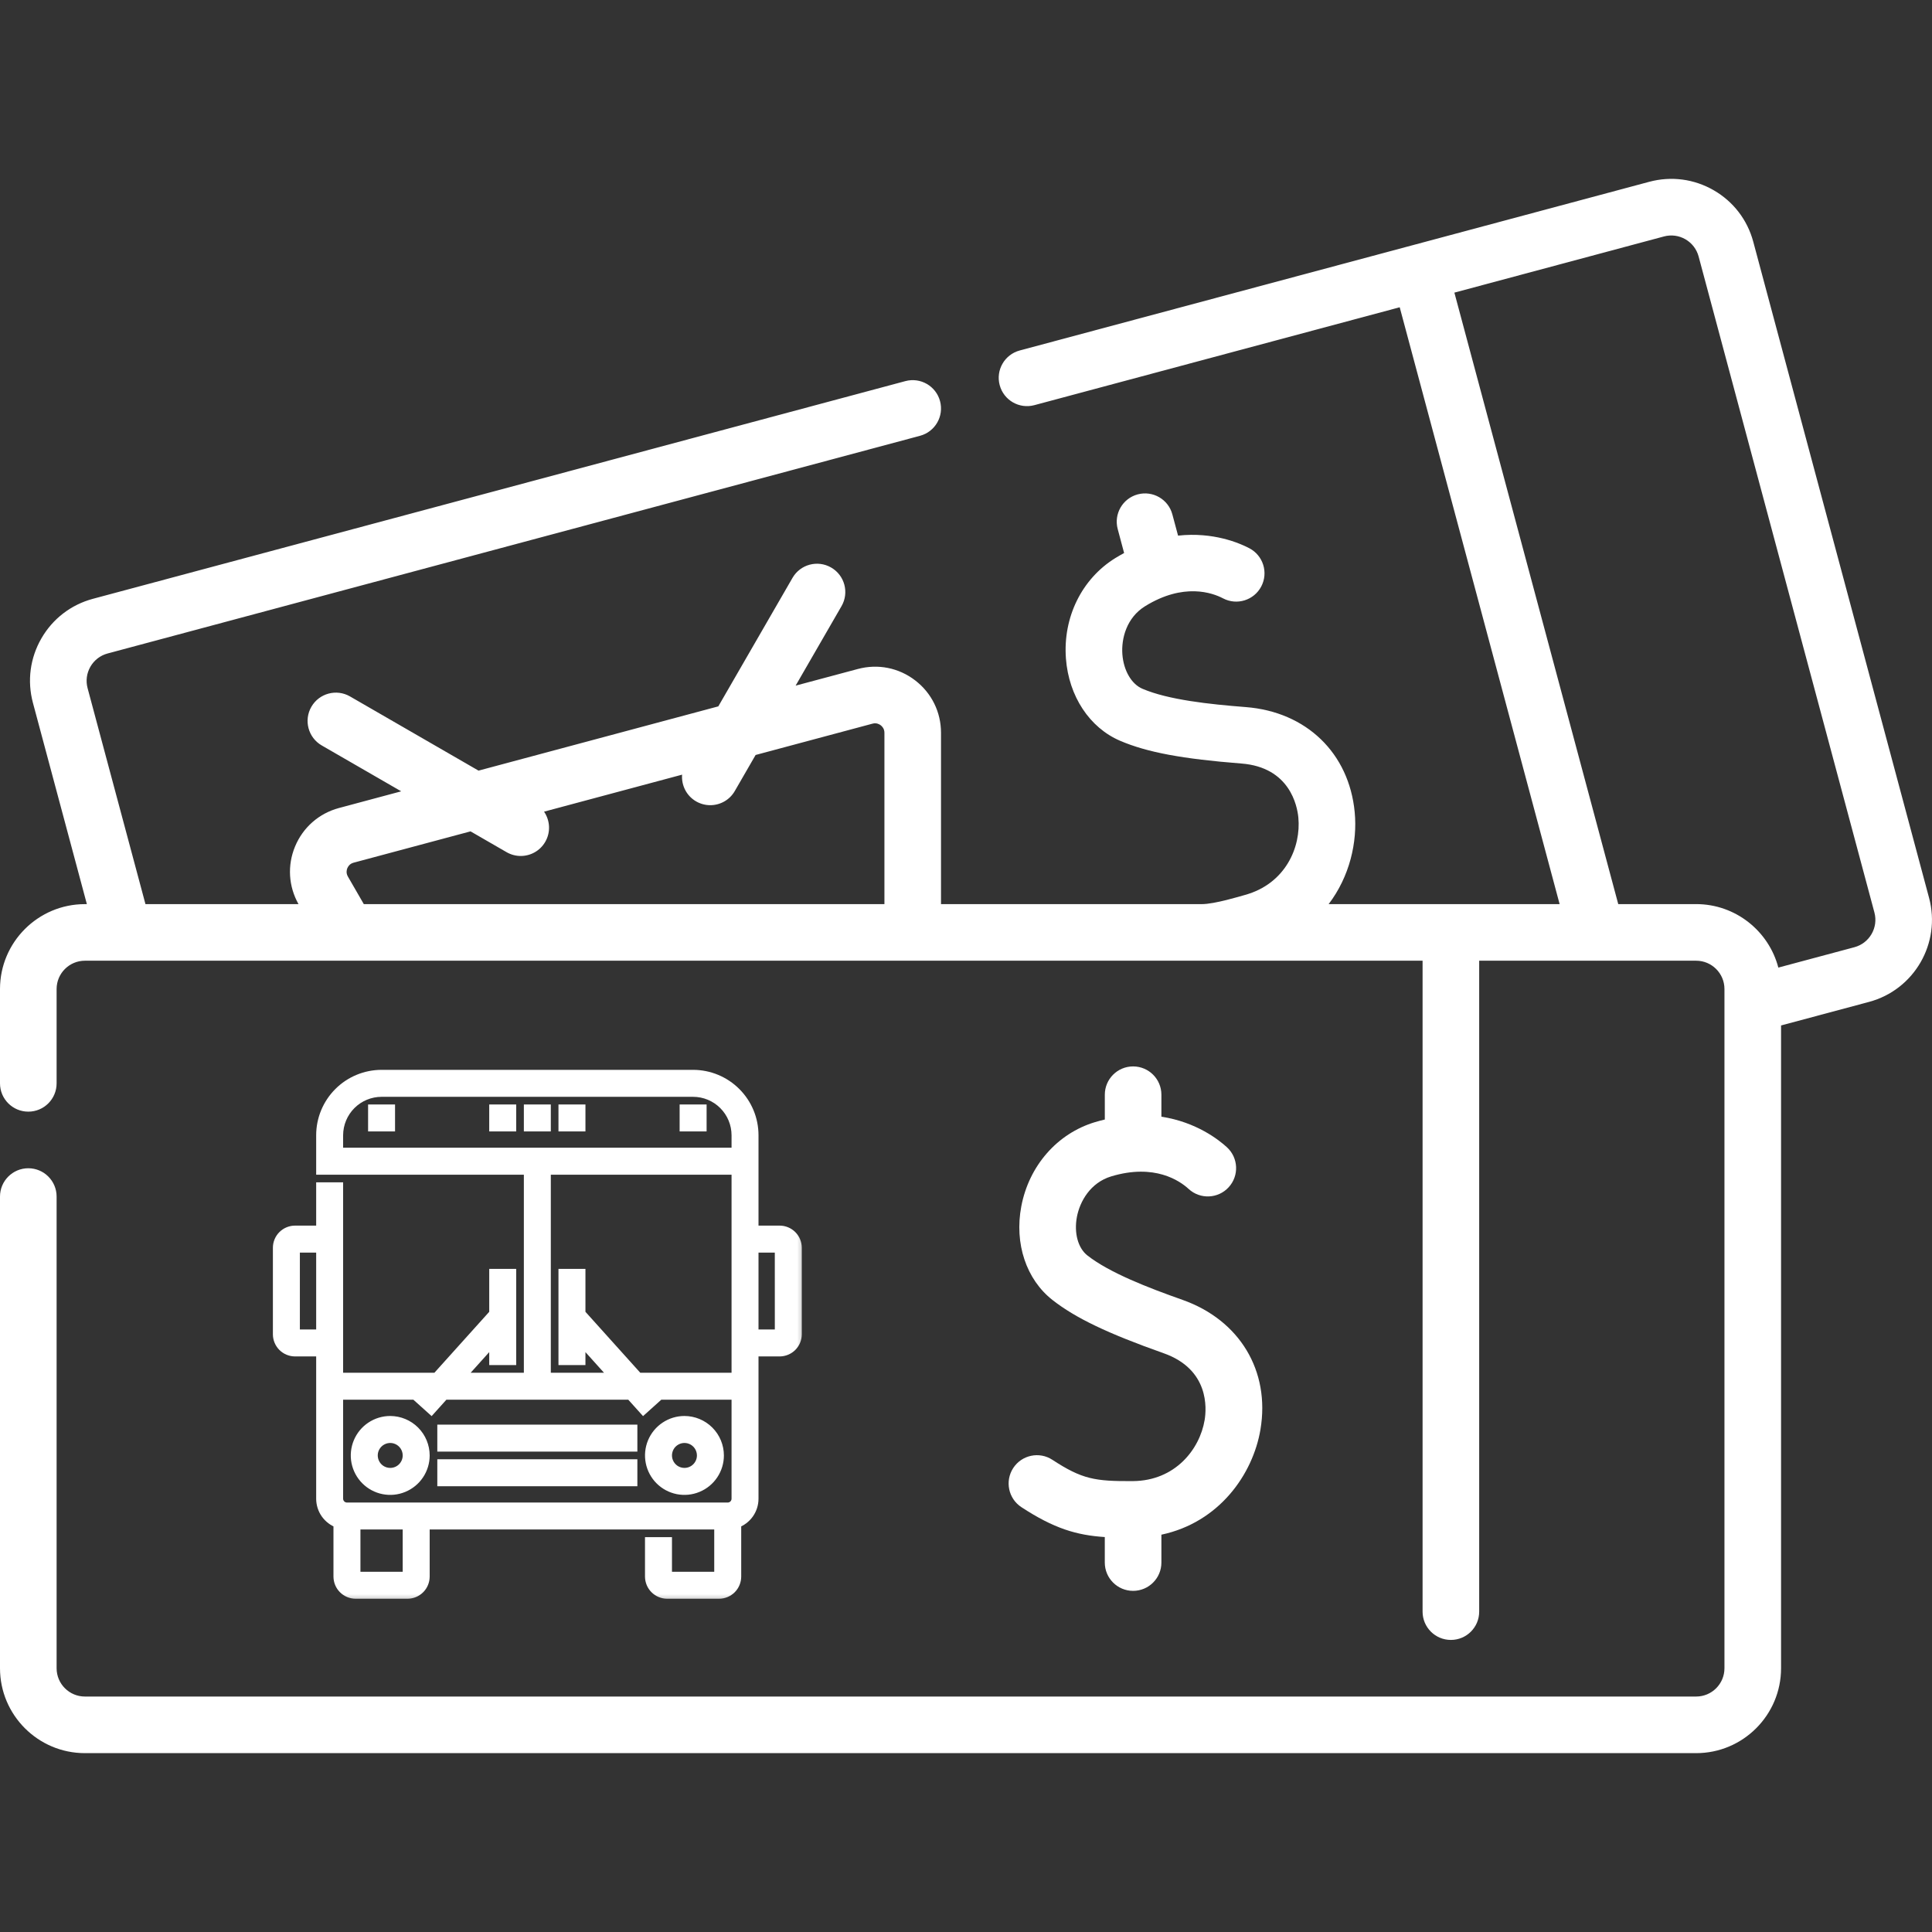
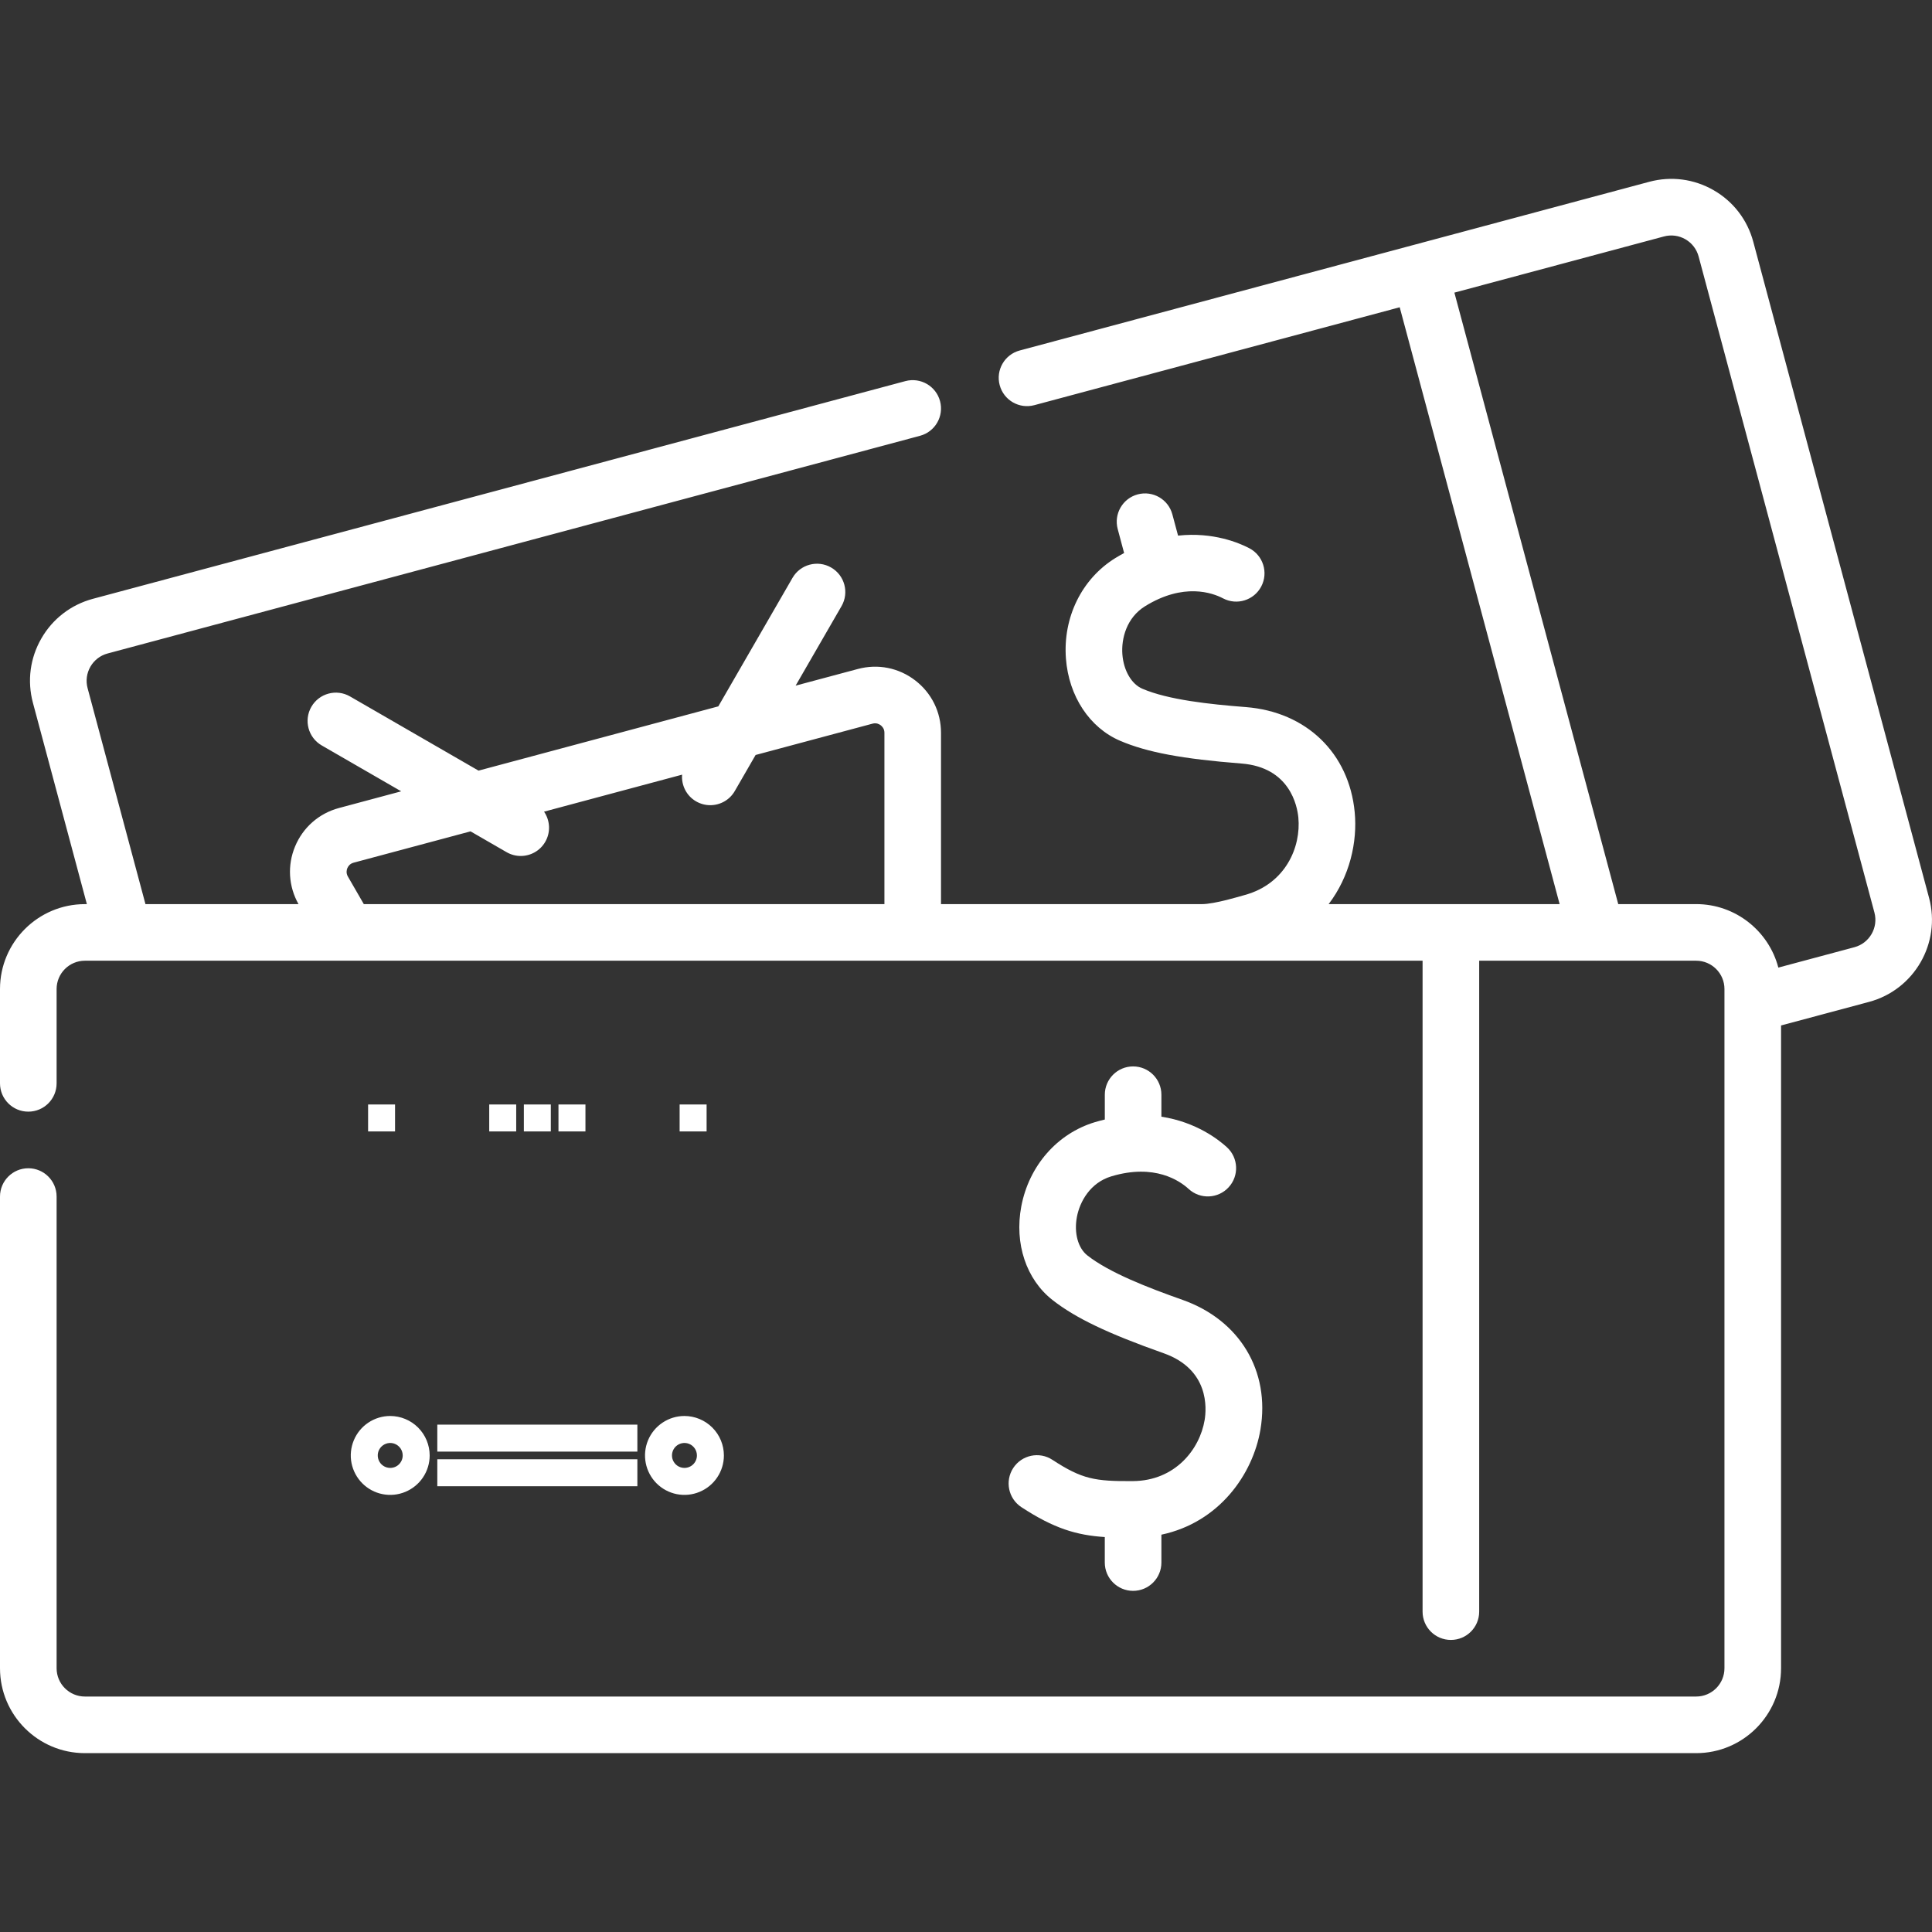
<svg xmlns="http://www.w3.org/2000/svg" width="80" height="80" viewBox="0 0 80 80" fill="none">
  <rect x="0" y="0" width="80" height="80" fill="#333333" stroke="none" />
  <g clip-path="url(#clip0_26425_137)">
    <path d="M46.911 61.329C45.342 61.34 44.811 61.254 43.578 60.448C43.037 60.093 42.311 60.245 41.956 60.787C41.602 61.329 41.754 62.055 42.295 62.409C43.643 63.291 44.574 63.569 45.747 63.646V64.702C45.747 65.349 46.272 65.874 46.919 65.874C47.567 65.874 48.091 65.349 48.091 64.702V63.548C50.482 63.04 51.88 61.051 52.193 59.192C52.6 56.768 51.333 54.661 48.964 53.824C47.53 53.317 45.941 52.702 45.026 51.985C44.638 51.68 44.467 51.054 44.592 50.391C44.713 49.749 45.15 48.971 46.015 48.711C47.81 48.17 48.853 48.895 49.218 49.231C49.694 49.67 50.436 49.64 50.874 49.164C51.313 48.689 51.283 47.947 50.807 47.508C50.471 47.199 49.539 46.462 48.091 46.24V45.33C48.091 44.682 47.567 44.158 46.919 44.158C46.272 44.158 45.748 44.682 45.748 45.33V46.357C45.613 46.389 45.478 46.424 45.339 46.466C43.775 46.937 42.606 48.275 42.289 49.957C41.999 51.493 42.494 52.977 43.58 53.829C44.532 54.576 45.866 55.214 48.183 56.034C50.078 56.703 49.962 58.323 49.881 58.803C49.678 60.012 48.662 61.317 46.911 61.329Z" fill="white" />
    <path d="M79.879 37.18L72.6 10.014C72.357 9.106 71.776 8.348 70.963 7.879C70.149 7.409 69.202 7.285 68.295 7.527L58.485 10.156H58.484H58.484L42.223 14.513C41.598 14.681 41.227 15.323 41.395 15.948C41.562 16.574 42.205 16.944 42.83 16.777L57.959 12.723L64.581 37.438H55.016C55.886 36.296 56.214 34.873 56.095 33.629C55.861 31.182 54.092 29.475 51.587 29.279C50.071 29.161 48.377 28.978 47.307 28.521C46.853 28.328 46.526 27.767 46.475 27.094C46.426 26.443 46.647 25.578 47.414 25.103C49.009 24.116 50.204 24.546 50.644 24.777C51.217 25.078 51.925 24.857 52.226 24.284C52.527 23.711 52.306 23.002 51.733 22.702C51.328 22.489 50.237 22.019 48.781 22.179L48.545 21.3C48.378 20.675 47.736 20.304 47.11 20.471C46.485 20.639 46.114 21.281 46.282 21.907L46.547 22.899C46.426 22.965 46.304 23.034 46.181 23.11C44.792 23.97 44.009 25.565 44.138 27.271C44.256 28.83 45.118 30.136 46.388 30.677C47.501 31.152 48.955 31.424 51.405 31.616C53.408 31.772 53.715 33.367 53.762 33.852C53.878 35.071 53.235 36.595 51.547 37.059C51.357 37.111 50.295 37.438 49.764 37.438H38.965V30.342C38.965 29.485 38.575 28.694 37.895 28.173C37.216 27.651 36.351 27.479 35.523 27.701L32.945 28.391L34.845 25.1C35.169 24.54 34.977 23.823 34.416 23.5C33.856 23.176 33.139 23.368 32.816 23.928L29.744 29.249L19.815 31.91L14.494 28.838C13.933 28.514 13.217 28.706 12.893 29.267C12.57 29.827 12.762 30.544 13.322 30.867L16.613 32.767L14.036 33.458C13.208 33.68 12.545 34.261 12.217 35.053C11.893 35.834 11.946 36.701 12.36 37.437H6.023L3.627 28.495C3.546 28.192 3.588 27.877 3.744 27.605C3.901 27.334 4.153 27.14 4.456 27.059L38.097 18.045C38.722 17.878 39.093 17.235 38.925 16.61C38.758 15.985 38.116 15.614 37.49 15.781L3.849 24.795C2.942 25.038 2.184 25.62 1.715 26.433C1.245 27.247 1.12 28.194 1.363 29.101L3.597 37.438H3.516C1.577 37.438 0 39.015 0 40.953V44.859C0 45.507 0.525 46.031 1.172 46.031C1.819 46.031 2.344 45.507 2.344 44.859V40.953C2.344 40.307 2.869 39.781 3.516 39.781H58.906V66.734C58.906 67.382 59.431 67.906 60.078 67.906C60.725 67.906 61.25 67.382 61.25 66.734V39.781H66.104C66.105 39.781 66.106 39.782 66.108 39.782C66.109 39.782 66.111 39.781 66.112 39.781H70.234C70.881 39.781 71.406 40.307 71.406 40.953V69.078C71.406 69.725 70.881 70.25 70.234 70.25H3.516C2.869 70.25 2.344 69.725 2.344 69.078V49.547C2.344 48.9 1.819 48.375 1.172 48.375C0.525 48.375 0 48.9 0 49.547V69.078C0 71.017 1.577 72.594 3.516 72.594H70.234C72.173 72.594 73.75 71.017 73.75 69.078V42.462L77.394 41.486C79.266 40.984 80.381 39.053 79.879 37.18ZM14.405 36.295C14.321 36.15 14.355 36.016 14.382 35.95C14.41 35.883 14.48 35.765 14.642 35.722L19.484 34.425L20.977 35.287C21.162 35.393 21.363 35.444 21.562 35.444C21.967 35.444 22.361 35.234 22.578 34.858C22.811 34.454 22.775 33.97 22.528 33.609L28.244 32.077C28.21 32.513 28.421 32.951 28.825 33.184C29.01 33.29 29.211 33.341 29.41 33.341C29.815 33.341 30.209 33.131 30.426 32.755L31.288 31.262L36.13 29.965C36.291 29.921 36.412 29.988 36.469 30.032C36.526 30.076 36.622 30.174 36.622 30.342V37.438H15.065L14.405 36.295ZM76.787 39.222L73.637 40.066C73.243 38.556 71.867 37.437 70.234 37.437H67.008L60.223 12.117L68.901 9.791C69.203 9.71 69.519 9.752 69.79 9.908C70.061 10.065 70.255 10.318 70.336 10.62L77.616 37.786C77.783 38.411 77.411 39.055 76.787 39.222Z" fill="white" />
    <path d="M16.158 58.733H16.158C15.855 58.733 15.559 58.823 15.306 58.992C15.054 59.16 14.858 59.4 14.742 59.68C14.626 59.96 14.595 60.269 14.654 60.566C14.714 60.863 14.86 61.137 15.074 61.351C15.289 61.566 15.562 61.712 15.859 61.771C16.157 61.83 16.465 61.8 16.745 61.683C17.025 61.567 17.265 61.371 17.433 61.119C17.602 60.867 17.692 60.57 17.692 60.267L17.692 60.267C17.691 59.86 17.529 59.471 17.242 59.183C16.955 58.896 16.565 58.734 16.158 58.733ZM16.158 60.883C16.036 60.883 15.917 60.847 15.816 60.78C15.714 60.712 15.635 60.615 15.589 60.503C15.542 60.39 15.53 60.266 15.553 60.147C15.577 60.027 15.636 59.917 15.722 59.831C15.809 59.745 15.918 59.686 16.038 59.662C16.158 59.638 16.282 59.65 16.394 59.697C16.507 59.744 16.603 59.823 16.671 59.924C16.739 60.026 16.775 60.145 16.775 60.267C16.775 60.43 16.71 60.587 16.594 60.703C16.479 60.818 16.322 60.883 16.158 60.883Z" fill="white" stroke="white" stroke-width="0.2" />
    <path d="M28.342 58.733H28.341C28.038 58.733 27.742 58.823 27.49 58.992C27.238 59.16 27.041 59.4 26.925 59.68C26.809 59.96 26.779 60.269 26.838 60.566C26.897 60.863 27.043 61.137 27.257 61.351C27.472 61.566 27.745 61.712 28.042 61.771C28.34 61.83 28.648 61.8 28.928 61.683C29.209 61.567 29.448 61.371 29.616 61.119C29.785 60.867 29.875 60.57 29.875 60.267L29.875 60.267C29.874 59.86 29.713 59.471 29.425 59.183C29.138 58.896 28.748 58.734 28.342 58.733ZM28.341 60.883C28.22 60.883 28.1 60.847 27.999 60.78C27.898 60.712 27.819 60.615 27.772 60.503C27.725 60.39 27.713 60.266 27.737 60.147C27.761 60.027 27.819 59.917 27.905 59.831C27.992 59.745 28.102 59.686 28.221 59.662C28.341 59.638 28.465 59.65 28.578 59.697C28.69 59.744 28.787 59.823 28.854 59.924C28.922 60.026 28.958 60.145 28.958 60.267C28.958 60.43 28.893 60.587 28.777 60.703C28.662 60.818 28.505 60.883 28.341 60.883Z" fill="white" stroke="white" stroke-width="0.2" />
    <path d="M18.308 59.091H18.208V59.191V59.908V60.008H18.308H26.192H26.292V59.908V59.191V59.091H26.192H18.308Z" fill="white" stroke="white" stroke-width="0.2" />
    <path d="M18.308 60.525H18.208V60.625V61.342V61.442H18.308H26.192H26.292V61.342V60.625V60.525H26.192H18.308Z" fill="white" stroke="white" stroke-width="0.2" />
    <mask id="path-7-outside-1_26425_137" maskUnits="userSpaceOnUse" x="10.5" y="43.5" width="23" height="23" fill="black">
      <rect fill="white" x="10.5" y="43.5" width="23" height="23" />
      <path d="M32.283 50.95H31.208V47.008C31.208 46.343 30.943 45.706 30.473 45.236C30.003 44.765 29.365 44.501 28.7 44.5H15.8C15.135 44.501 14.497 44.765 14.027 45.236C13.557 45.706 13.292 46.343 13.292 47.008V48.442H21.892V57.042H19.041L20.458 55.467V56.325H21.175V52.742H20.458V54.396L18.077 57.042H14.008V49.158H13.292V50.95H12.217C12.027 50.95 11.845 51.026 11.71 51.16C11.576 51.294 11.5 51.477 11.5 51.667V55.25C11.5 55.44 11.576 55.622 11.71 55.757C11.845 55.891 12.027 55.966 12.217 55.967H13.292V62.058C13.292 62.281 13.361 62.497 13.489 62.679C13.618 62.86 13.799 62.997 14.008 63.072V65.283C14.009 65.473 14.084 65.656 14.219 65.79C14.353 65.924 14.535 66 14.725 66H16.875C17.065 66 17.247 65.924 17.381 65.79C17.516 65.656 17.591 65.473 17.592 65.283V63.133H29.775V65.283H27.625V63.85H26.908V65.283C26.909 65.473 26.984 65.656 27.119 65.79C27.253 65.924 27.435 66 27.625 66H29.775C29.965 66 30.147 65.924 30.282 65.79C30.416 65.656 30.491 65.473 30.492 65.283V63.072C30.701 62.997 30.882 62.86 31.011 62.679C31.139 62.497 31.208 62.281 31.208 62.058V55.967H32.283C32.473 55.966 32.656 55.891 32.79 55.757C32.924 55.622 33 55.44 33 55.25V51.667C33 51.477 32.924 51.294 32.79 51.16C32.656 51.026 32.473 50.95 32.283 50.95ZM14.008 47.008C14.009 46.533 14.198 46.078 14.534 45.742C14.87 45.406 15.325 45.217 15.8 45.217H28.7C29.175 45.217 29.63 45.406 29.966 45.742C30.302 46.078 30.491 46.533 30.492 47.008V47.725H14.008V47.008ZM22.608 48.442H30.492V57.042H26.423L24.042 54.396V52.742H23.325V56.325H24.042V55.467L25.459 57.042H22.608V48.442ZM12.217 55.25V51.667H13.292V55.25H12.217ZM16.875 65.283H14.725V63.133H16.875V65.283ZM30.133 62.417H14.367C14.272 62.417 14.181 62.379 14.113 62.312C14.046 62.244 14.008 62.153 14.008 62.058V57.758H17.432L17.325 57.877L17.858 58.356L18.396 57.758H26.104L26.642 58.356L27.175 57.877L27.068 57.758H30.492V62.058C30.492 62.153 30.454 62.244 30.387 62.312C30.319 62.379 30.228 62.417 30.133 62.417ZM32.283 55.25H31.208V51.667H32.283L32.284 55.25H32.283Z" />
    </mask>
-     <path d="M32.283 50.95H31.208V47.008C31.208 46.343 30.943 45.706 30.473 45.236C30.003 44.765 29.365 44.501 28.7 44.5H15.8C15.135 44.501 14.497 44.765 14.027 45.236C13.557 45.706 13.292 46.343 13.292 47.008V48.442H21.892V57.042H19.041L20.458 55.467V56.325H21.175V52.742H20.458V54.396L18.077 57.042H14.008V49.158H13.292V50.95H12.217C12.027 50.95 11.845 51.026 11.71 51.16C11.576 51.294 11.5 51.477 11.5 51.667V55.25C11.5 55.44 11.576 55.622 11.71 55.757C11.845 55.891 12.027 55.966 12.217 55.967H13.292V62.058C13.292 62.281 13.361 62.497 13.489 62.679C13.618 62.86 13.799 62.997 14.008 63.072V65.283C14.009 65.473 14.084 65.656 14.219 65.79C14.353 65.924 14.535 66 14.725 66H16.875C17.065 66 17.247 65.924 17.381 65.79C17.516 65.656 17.591 65.473 17.592 65.283V63.133H29.775V65.283H27.625V63.85H26.908V65.283C26.909 65.473 26.984 65.656 27.119 65.79C27.253 65.924 27.435 66 27.625 66H29.775C29.965 66 30.147 65.924 30.282 65.79C30.416 65.656 30.491 65.473 30.492 65.283V63.072C30.701 62.997 30.882 62.86 31.011 62.679C31.139 62.497 31.208 62.281 31.208 62.058V55.967H32.283C32.473 55.966 32.656 55.891 32.79 55.757C32.924 55.622 33 55.44 33 55.25V51.667C33 51.477 32.924 51.294 32.79 51.16C32.656 51.026 32.473 50.95 32.283 50.95ZM14.008 47.008C14.009 46.533 14.198 46.078 14.534 45.742C14.87 45.406 15.325 45.217 15.8 45.217H28.7C29.175 45.217 29.63 45.406 29.966 45.742C30.302 46.078 30.491 46.533 30.492 47.008V47.725H14.008V47.008ZM22.608 48.442H30.492V57.042H26.423L24.042 54.396V52.742H23.325V56.325H24.042V55.467L25.459 57.042H22.608V48.442ZM12.217 55.25V51.667H13.292V55.25H12.217ZM16.875 65.283H14.725V63.133H16.875V65.283ZM30.133 62.417H14.367C14.272 62.417 14.181 62.379 14.113 62.312C14.046 62.244 14.008 62.153 14.008 62.058V57.758H17.432L17.325 57.877L17.858 58.356L18.396 57.758H26.104L26.642 58.356L27.175 57.877L27.068 57.758H30.492V62.058C30.492 62.153 30.454 62.244 30.387 62.312C30.319 62.379 30.228 62.417 30.133 62.417ZM32.283 55.25H31.208V51.667H32.283L32.284 55.25H32.283Z" fill="white" />
-     <path d="M32.283 50.95H31.208V47.008C31.208 46.343 30.943 45.706 30.473 45.236C30.003 44.765 29.365 44.501 28.7 44.5H15.8C15.135 44.501 14.497 44.765 14.027 45.236C13.557 45.706 13.292 46.343 13.292 47.008V48.442H21.892V57.042H19.041L20.458 55.467V56.325H21.175V52.742H20.458V54.396L18.077 57.042H14.008V49.158H13.292V50.95H12.217C12.027 50.95 11.845 51.026 11.71 51.16C11.576 51.294 11.5 51.477 11.5 51.667V55.25C11.5 55.44 11.576 55.622 11.71 55.757C11.845 55.891 12.027 55.966 12.217 55.967H13.292V62.058C13.292 62.281 13.361 62.497 13.489 62.679C13.618 62.86 13.799 62.997 14.008 63.072V65.283C14.009 65.473 14.084 65.656 14.219 65.79C14.353 65.924 14.535 66 14.725 66H16.875C17.065 66 17.247 65.924 17.381 65.79C17.516 65.656 17.591 65.473 17.592 65.283V63.133H29.775V65.283H27.625V63.85H26.908V65.283C26.909 65.473 26.984 65.656 27.119 65.79C27.253 65.924 27.435 66 27.625 66H29.775C29.965 66 30.147 65.924 30.282 65.79C30.416 65.656 30.491 65.473 30.492 65.283V63.072C30.701 62.997 30.882 62.86 31.011 62.679C31.139 62.497 31.208 62.281 31.208 62.058V55.967H32.283C32.473 55.966 32.656 55.891 32.79 55.757C32.924 55.622 33 55.44 33 55.25V51.667C33 51.477 32.924 51.294 32.79 51.16C32.656 51.026 32.473 50.95 32.283 50.95ZM14.008 47.008C14.009 46.533 14.198 46.078 14.534 45.742C14.87 45.406 15.325 45.217 15.8 45.217H28.7C29.175 45.217 29.63 45.406 29.966 45.742C30.302 46.078 30.491 46.533 30.492 47.008V47.725H14.008V47.008ZM22.608 48.442H30.492V57.042H26.423L24.042 54.396V52.742H23.325V56.325H24.042V55.467L25.459 57.042H22.608V48.442ZM12.217 55.25V51.667H13.292V55.25H12.217ZM16.875 65.283H14.725V63.133H16.875V65.283ZM30.133 62.417H14.367C14.272 62.417 14.181 62.379 14.113 62.312C14.046 62.244 14.008 62.153 14.008 62.058V57.758H17.432L17.325 57.877L17.858 58.356L18.396 57.758H26.104L26.642 58.356L27.175 57.877L27.068 57.758H30.492V62.058C30.492 62.153 30.454 62.244 30.387 62.312C30.319 62.379 30.228 62.417 30.133 62.417ZM32.283 55.25H31.208V51.667H32.283L32.284 55.25H32.283Z" stroke="white" stroke-width="0.4" mask="url(#path-7-outside-1_26425_137)" />
    <path d="M21.892 45.834H21.792V45.934V46.65V46.75H21.892H22.608H22.708V46.65V45.934V45.834H22.608H21.892Z" fill="white" stroke="white" stroke-width="0.2" />
    <path d="M23.325 45.834H23.225V45.934V46.65V46.75H23.325H24.042H24.142V46.65V45.934V45.834H24.042H23.325Z" fill="white" stroke="white" stroke-width="0.2" />
    <path d="M20.458 45.834H20.358V45.934V46.65V46.75H20.458H21.175H21.275V46.65V45.934V45.834H21.175H20.458Z" fill="white" stroke="white" stroke-width="0.2" />
    <path d="M15.442 45.834H15.342V45.934V46.65V46.75H15.442H16.158H16.258V46.65V45.934V45.834H16.158H15.442Z" fill="white" stroke="white" stroke-width="0.2" />
    <path d="M28.342 45.834H28.242V45.934V46.65V46.75H28.342H29.058H29.159V46.65V45.934V45.834H29.058H28.342Z" fill="white" stroke="white" stroke-width="0.2" />
  </g>
  <defs>
    <clipPath id="clip0_26425_137">
      <rect width="80" height="80" fill="white" />
    </clipPath>
  </defs>
</svg>